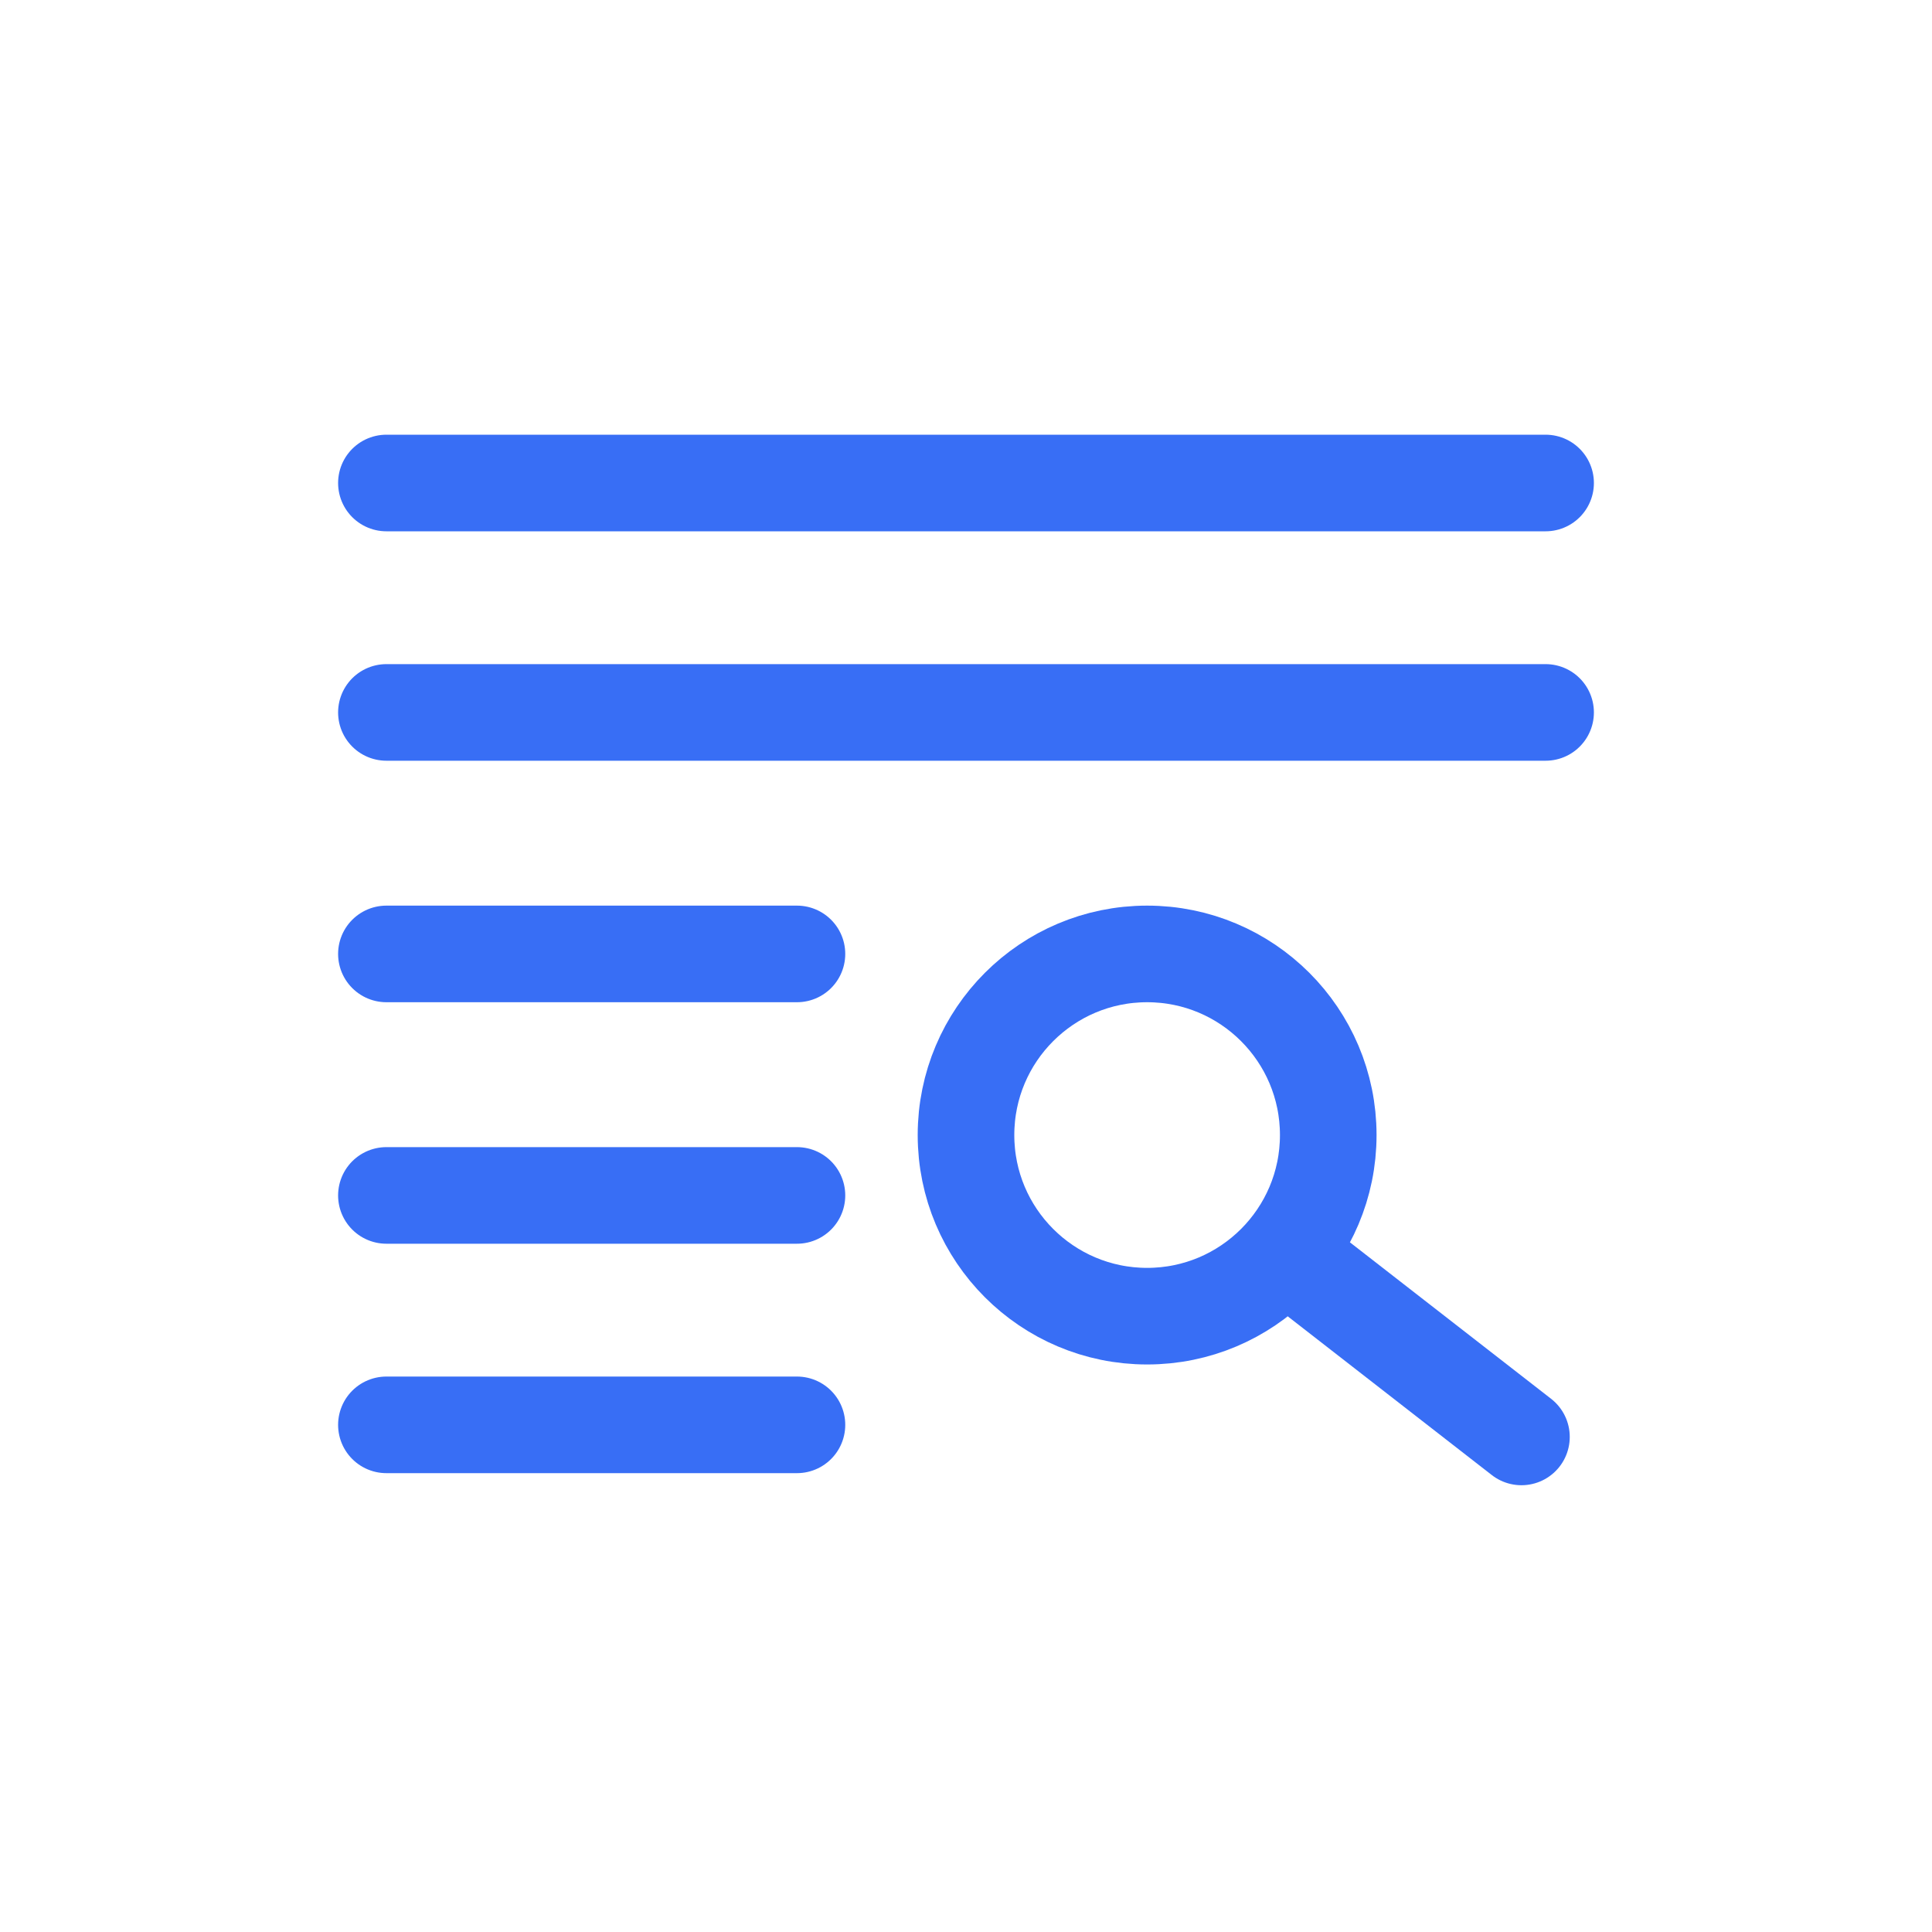
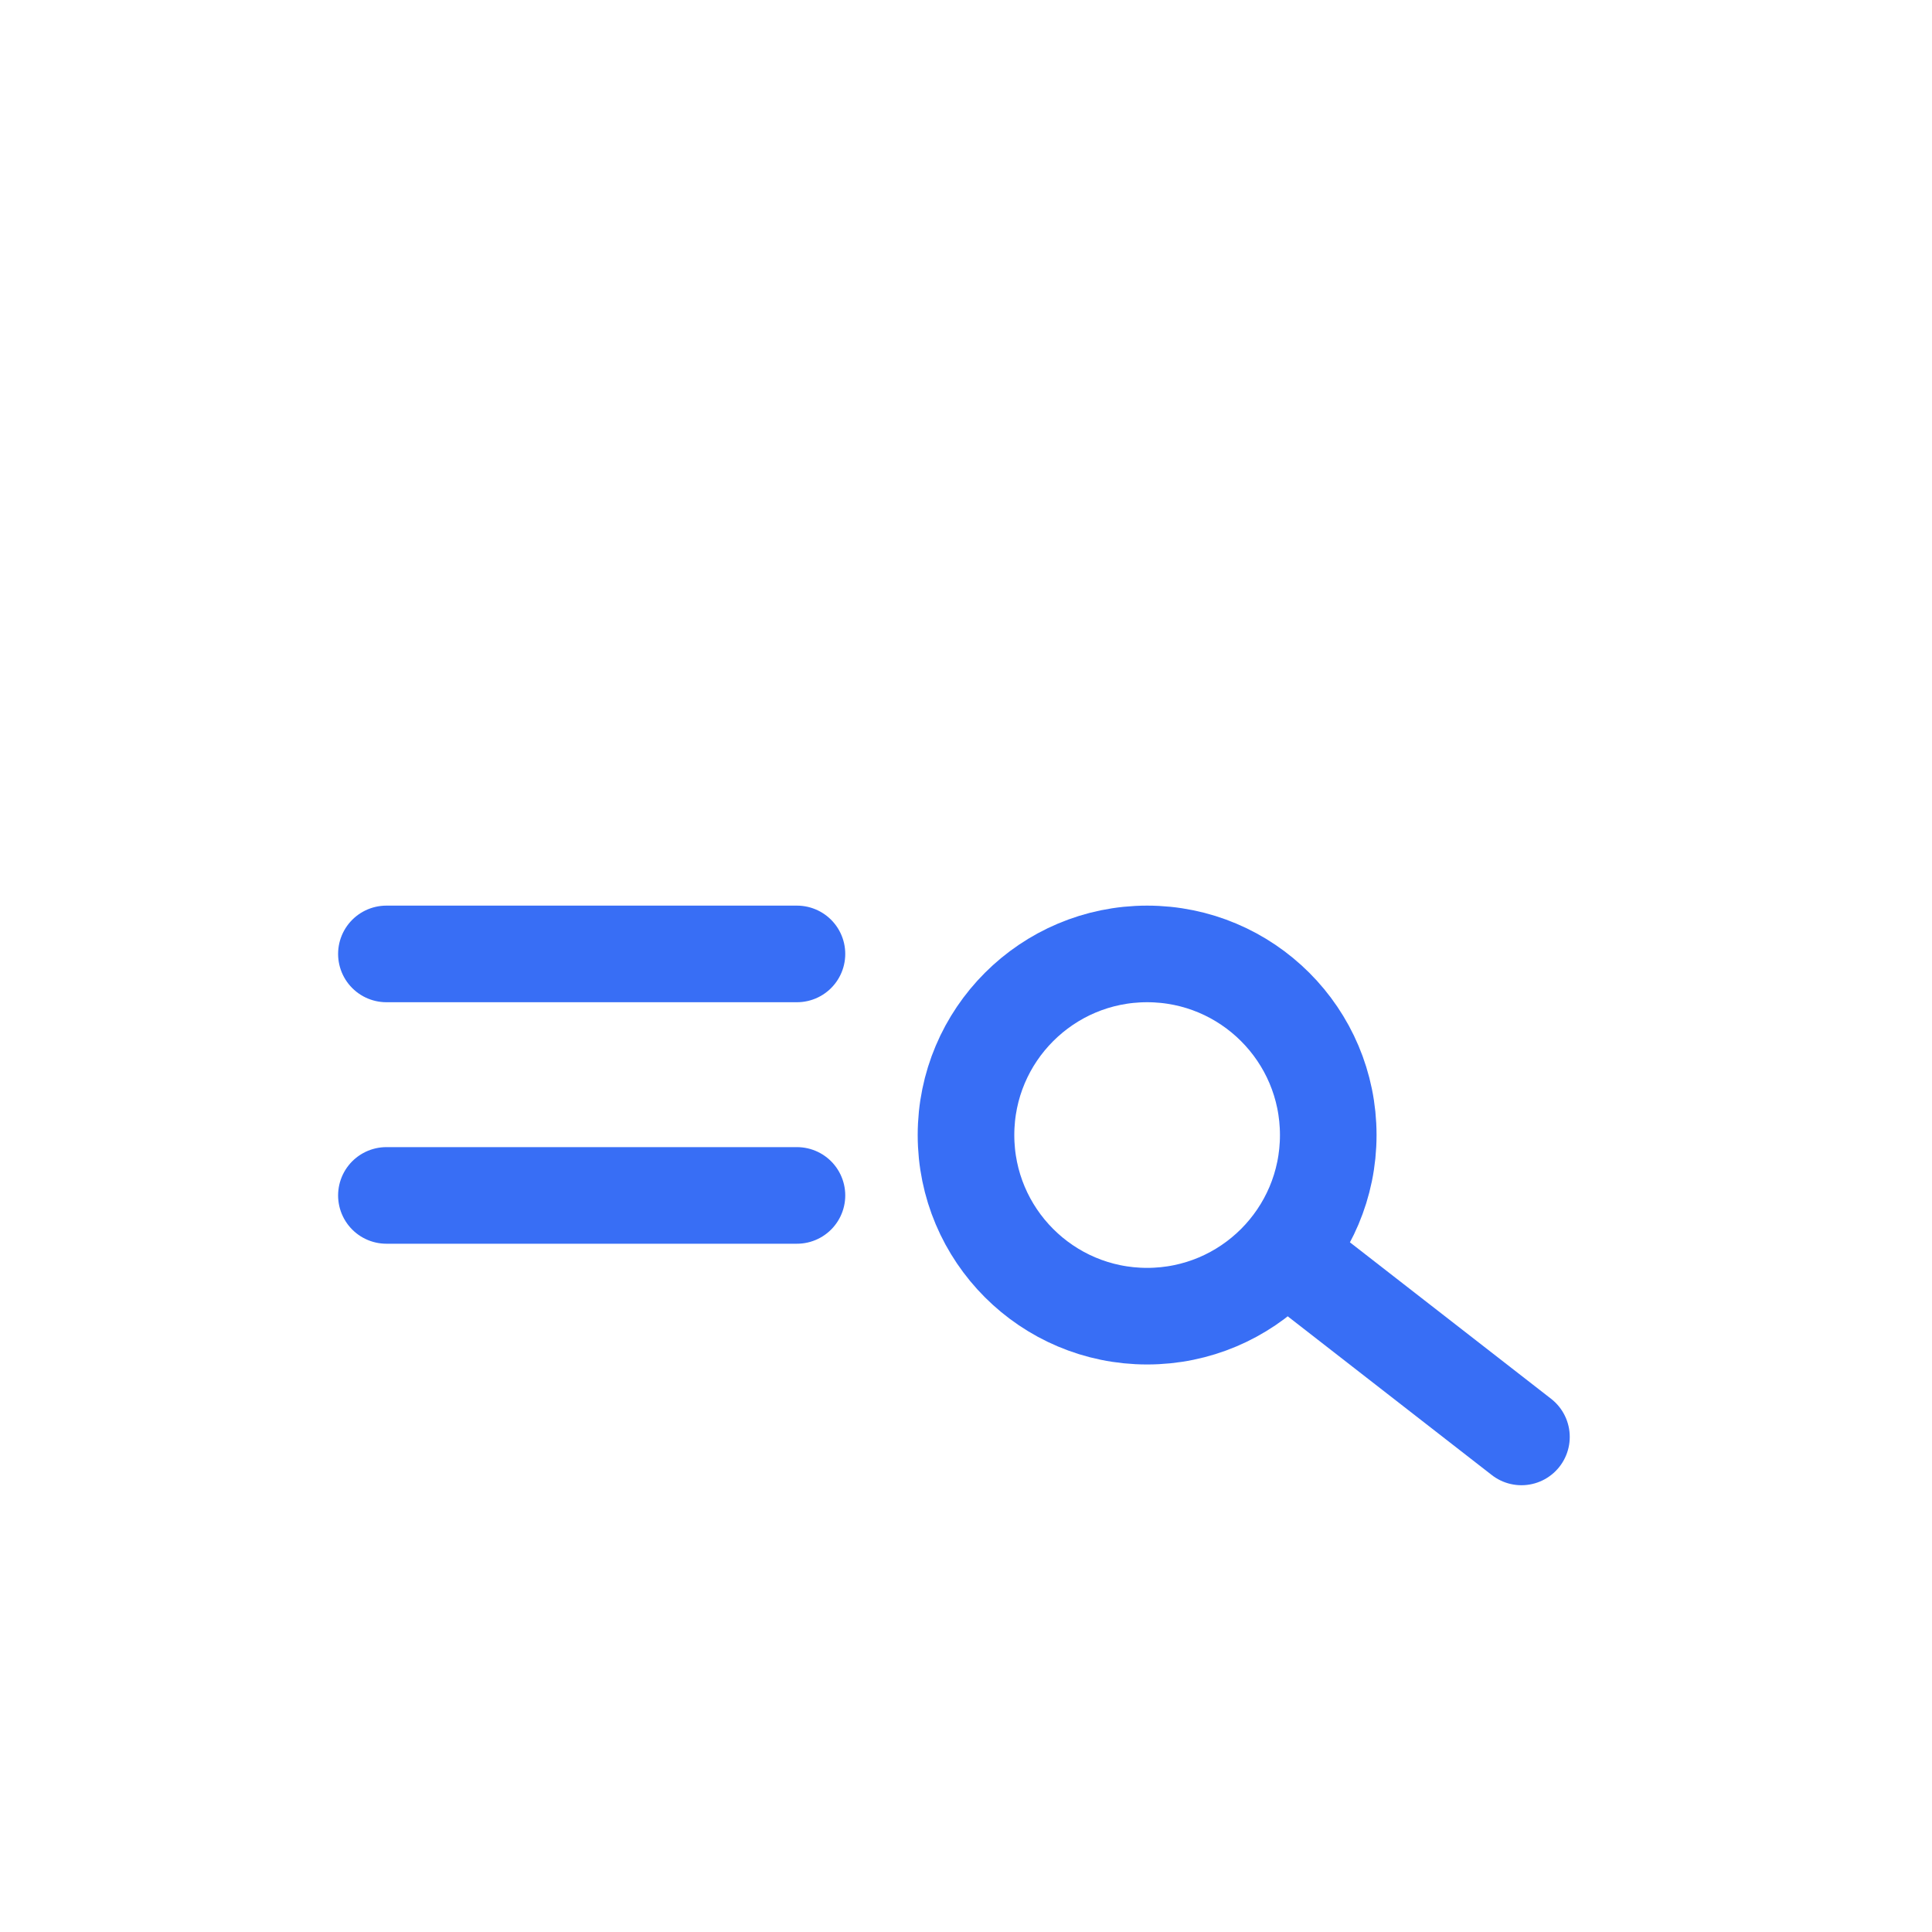
<svg xmlns="http://www.w3.org/2000/svg" width="52" height="52" viewBox="0 0 52 52" fill="none">
-   <path d="M10.4 13H41.6" stroke="#386EF5" stroke-width="2.6" stroke-linecap="round" />
-   <path d="M10.4 19.175H41.6" stroke="#386EF5" stroke-width="2.6" stroke-linecap="round" />
  <path d="M10.4 25.675H21.45" stroke="#386EF5" stroke-width="2.6" stroke-linecap="round" />
  <path d="M10.4 32.175H21.45" stroke="#386EF5" stroke-width="2.6" stroke-linecap="round" />
-   <path d="M10.4 38.35H21.45" stroke="#386EF5" stroke-width="2.6" stroke-linecap="round" />
  <path d="M40.95 38.675L35.1 34.125" stroke="#386EF5" stroke-width="2.6" stroke-linecap="round" />
  <circle cx="30.875" cy="30.55" r="4.875" stroke="#386EF5" stroke-width="2.6" />
</svg>